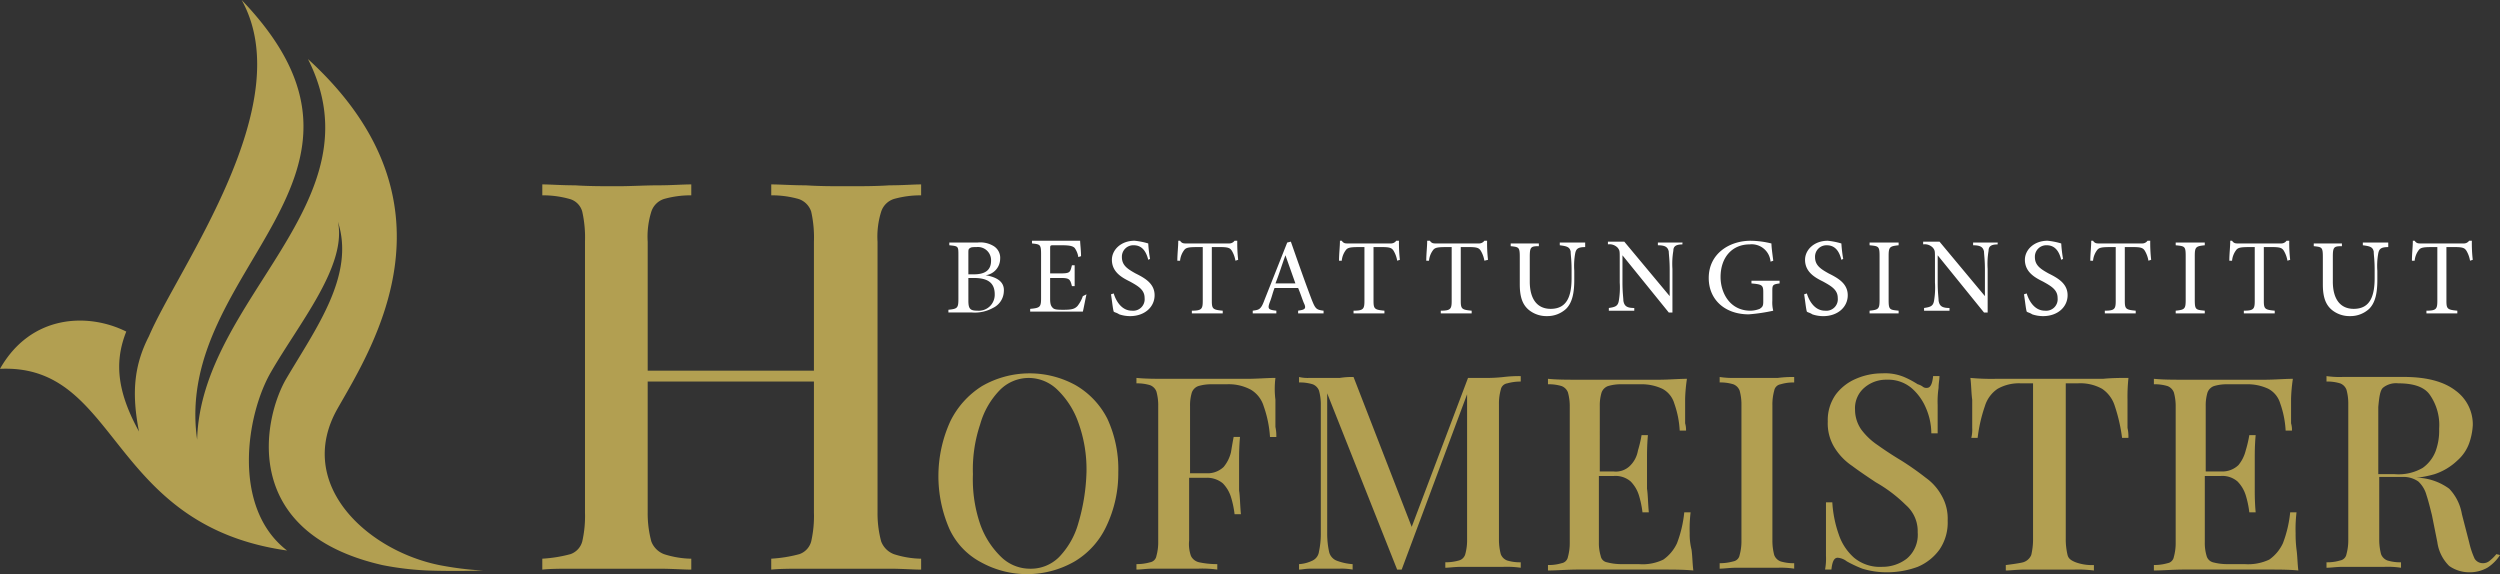
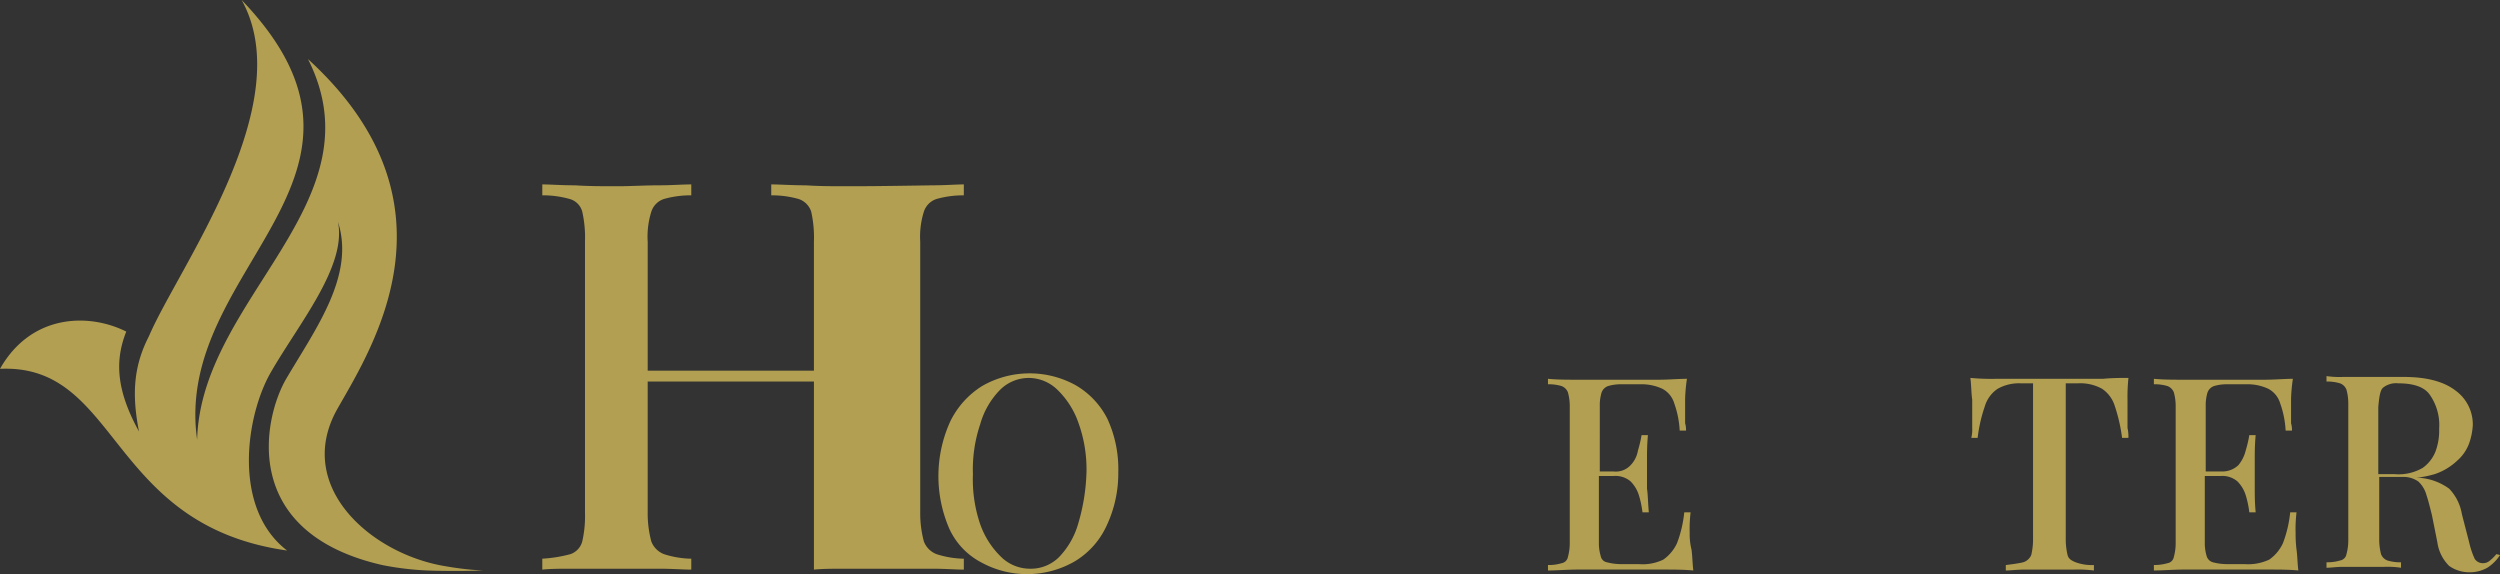
<svg xmlns="http://www.w3.org/2000/svg" width="394.605" height="90.622" viewBox="0 0 394.605 90.622">
  <rect x="0" y="0" width="394.605" height="90.622" fill="#333333" stroke="none" />
  <g id="Gruppe_311" data-name="Gruppe 311" transform="translate(-148 -45.378)">
    <g id="Logo_Hofmeister_negativ" transform="translate(-11.9 -343.522)">
      <path id="Pfad_141" data-name="Pfad 141" d="M213.241,453.282c5.736-10.037,19.931-32.549-4.732-55.061,11.471,22.655-16.92,37.711-17.493,60.08-3.871-27.244,33.983-41.3,7.026-69.4,9.177,16.49-10.037,42.3-14.626,53.054-2.438,4.732-2.724,9.177-1.577,15.056-3.3-6.022-4.015-10.754-2.007-15.773-6.022-3.011-15.056-2.724-19.931,5.879,18.927-.86,16.92,24.663,45.311,28.678-8.747-6.739-6.452-21.365-2.581-28.1,4.445-7.743,12.045-16.776,10.611-23.8,2.724,8.46-3.441,16.777-8.173,24.806-3.585,6.166-7.456,24.233,15.2,29.395a46.651,46.651,0,0,0,7.313.86c4.3.143,8.6,0,8.6,0a50.03,50.03,0,0,1-6.166-.717c-11.758-2.007-23.8-12.762-16.777-24.95" transform="translate(0 0)" fill="#b29f51" />
      <g id="Gruppe_126" data-name="Gruppe 126" transform="translate(245.503 418.008)">
-         <path id="Pfad_142" data-name="Pfad 142" d="M331.865,430.587H329.57L320.68,454.1,311.5,430.443a12.384,12.384,0,0,0-2.151.143h-4.732a5.91,5.91,0,0,1-1.721-.143v.86a6.984,6.984,0,0,1,2.151.287,1.732,1.732,0,0,1,1,1,8.125,8.125,0,0,1,.287,2.294V455.25a13.2,13.2,0,0,1-.287,2.724,1.814,1.814,0,0,1-1,1.434,5.652,5.652,0,0,1-2.151.574v.86c.43,0,1-.143,1.721-.143h4.588a9.5,9.5,0,0,1,2.151.143v-.86a8.669,8.669,0,0,1-2.581-.574,1.971,1.971,0,0,1-1.147-1.434,13.607,13.607,0,0,1-.287-2.868V433.024l11.041,27.817h.717l10.324-27.674V456.11a8.125,8.125,0,0,1-.287,2.294,1.417,1.417,0,0,1-1,1,7.767,7.767,0,0,1-2.151.287v.86c.574,0,1.434-.143,2.581-.143h6.6a15.615,15.615,0,0,1,2.724.143v-.86a6.984,6.984,0,0,1-2.151-.287,1.732,1.732,0,0,1-1-1,8.983,8.983,0,0,1-.287-2.294V434.745a8.123,8.123,0,0,1,.287-2.294,1.218,1.218,0,0,1,1-1,7.768,7.768,0,0,1,2.151-.287v-.86a20.3,20.3,0,0,0-2.724.143A25.4,25.4,0,0,1,331.865,430.587Z" transform="translate(-183.457 -400.045)" fill="#b29f51" />
        <path id="Pfad_143" data-name="Pfad 143" d="M352.669,454.976a22.251,22.251,0,0,1,.143-3.3h-1a18.775,18.775,0,0,1-1.147,4.875,6.494,6.494,0,0,1-2.151,2.581,7.477,7.477,0,0,1-3.872.717h-2.868a8.679,8.679,0,0,1-2.151-.287,1.218,1.218,0,0,1-1-1,6.985,6.985,0,0,1-.287-2.151V445.943h2.294a3.651,3.651,0,0,1,2.724.86,5.4,5.4,0,0,1,1.29,2.151,15.227,15.227,0,0,1,.574,2.724h1c-.143-1.577-.143-2.868-.287-3.728v-4.732c0-.86,0-2.151.143-3.728h-1a19.557,19.557,0,0,1-.574,2.438,4.37,4.37,0,0,1-1.147,2.294,3.192,3.192,0,0,1-2.724,1h-2.151V434.9a6.985,6.985,0,0,1,.287-2.151,1.715,1.715,0,0,1,1-1,6.986,6.986,0,0,1,2.151-.287h3.011a7.679,7.679,0,0,1,3.441.717,3.835,3.835,0,0,1,1.864,2.294,15.1,15.1,0,0,1,.86,4.3h1a3.563,3.563,0,0,0-.143-1.147v-3.872a25.757,25.757,0,0,1,.287-3.155c-1.29,0-2.868.143-4.445.143H335.032c-1.721,0-3.3,0-4.732-.143v.86a6.986,6.986,0,0,1,2.151.287,1.732,1.732,0,0,1,1,1,8.125,8.125,0,0,1,.287,2.294V456.41a8.124,8.124,0,0,1-.287,2.294,1.218,1.218,0,0,1-1,1,6.984,6.984,0,0,1-2.151.287v.86c1.434,0,3.011-.143,4.732-.143h13.192c1.864,0,3.441,0,5.019.143-.143-1.147-.143-2.294-.287-3.3A9.878,9.878,0,0,1,352.669,454.976Z" transform="translate(-171.568 -399.915)" fill="#b29f51" />
        <path id="Pfad_144" data-name="Pfad 144" d="M284.852,431.864a15.05,15.05,0,0,0-14.769.143,13.634,13.634,0,0,0-5.019,5.592,20.864,20.864,0,0,0-.143,16.92,11.3,11.3,0,0,0,5.019,5.305,15.05,15.05,0,0,0,14.769-.143,12.717,12.717,0,0,0,5.019-5.592,19.359,19.359,0,0,0,1.864-8.46,18.932,18.932,0,0,0-1.721-8.46A12.8,12.8,0,0,0,284.852,431.864Zm.43,21.8a12.6,12.6,0,0,1-3.011,5.305,6.277,6.277,0,0,1-4.588,1.864,6.51,6.51,0,0,1-4.588-1.864,13.358,13.358,0,0,1-3.3-5.162,21.792,21.792,0,0,1-1.147-7.886,22.292,22.292,0,0,1,1.147-7.886,12.6,12.6,0,0,1,3.011-5.305,6.424,6.424,0,0,1,4.588-2.007,6.51,6.51,0,0,1,4.588,1.864,13.357,13.357,0,0,1,3.3,5.162,21.637,21.637,0,0,1,1.29,7.886A31.351,31.351,0,0,1,285.282,453.659Z" transform="translate(-200.682 -400.175)" fill="#b29f51" />
-         <path id="Pfad_145" data-name="Pfad 145" d="M306.939,430.5c-1.29,0-2.868.143-4.445.143H289.732c-1.721,0-3.3,0-4.732-.143v.86a6.986,6.986,0,0,1,2.151.287,1.732,1.732,0,0,1,1,1,8.125,8.125,0,0,1,.287,2.294V456.31a8.124,8.124,0,0,1-.287,2.294,1.218,1.218,0,0,1-1,1,7.768,7.768,0,0,1-2.151.287v.86c.717,0,1.577-.143,2.581-.143h7.169a17.449,17.449,0,0,1,3.011.143v-.86a13.607,13.607,0,0,1-2.868-.287,1.9,1.9,0,0,1-1.29-1,5.623,5.623,0,0,1-.287-2.438v-9.894H295.9a3.882,3.882,0,0,1,2.724.86,5.4,5.4,0,0,1,1.29,2.151,15.228,15.228,0,0,1,.574,2.724h1c-.143-1.577-.143-2.868-.287-3.728v-4.732c0-.86,0-2.151.143-3.728h-1c-.143.717-.287,1.577-.43,2.438a5.764,5.764,0,0,1-1.147,2.294,3.673,3.673,0,0,1-2.724,1H293.46V434.945a6.985,6.985,0,0,1,.287-2.151,1.715,1.715,0,0,1,1-1,6.986,6.986,0,0,1,2.151-.287H299.2a7.379,7.379,0,0,1,3.872.86,4.576,4.576,0,0,1,2.007,2.581,18.01,18.01,0,0,1,1,4.875h1a6.43,6.43,0,0,0-.143-1.577v-4.3A13.806,13.806,0,0,1,306.939,430.5Z" transform="translate(-191.224 -399.958)" fill="#b29f51" />
        <path id="Pfad_146" data-name="Pfad 146" d="M442.814,458.4a6.628,6.628,0,0,1-1,1,1.628,1.628,0,0,1-1.147.43,1.506,1.506,0,0,1-1.29-.717,13.332,13.332,0,0,1-.86-2.581l-1.147-4.445a7.6,7.6,0,0,0-2.007-4.015,9.1,9.1,0,0,0-4.732-1.721h-.43a16.922,16.922,0,0,0,2.868-.574,9.526,9.526,0,0,0,3.585-2.151,6.642,6.642,0,0,0,1.864-2.724,10.19,10.19,0,0,0,.574-2.868,6.592,6.592,0,0,0-2.724-5.449q-2.8-2.151-8.173-2.151h-9.607A13.936,13.936,0,0,1,416,430.3v.86a6.984,6.984,0,0,1,2.151.287,1.732,1.732,0,0,1,1,1,8.123,8.123,0,0,1,.287,2.294V456.11a8.123,8.123,0,0,1-.287,2.294,1.218,1.218,0,0,1-1,1,6.984,6.984,0,0,1-2.151.287v.86c.717,0,1.577-.143,2.581-.143h6.6a13.943,13.943,0,0,1,2.581.143v-.86a6.984,6.984,0,0,1-2.151-.287,1.732,1.732,0,0,1-1-1,8.986,8.986,0,0,1-.287-2.294v-9.894h3.728a4.1,4.1,0,0,1,2.438.717,4.557,4.557,0,0,1,1.29,2.151c.287.86.574,2.007.86,3.155l.86,4.3a6.482,6.482,0,0,0,1.864,3.728,5.508,5.508,0,0,0,3.155,1,5.648,5.648,0,0,0,2.868-.717,6.682,6.682,0,0,0,2.007-2.007Zm-17.924-26.24a3.275,3.275,0,0,1,2.438-.717c2.438,0,4.158.574,5.019,1.864a8.338,8.338,0,0,1,1.434,5.305,9.417,9.417,0,0,1-.574,3.585,5.781,5.781,0,0,1-2.007,2.581,7.562,7.562,0,0,1-4.445,1h-2.581V435.175C424.317,433.6,424.46,432.594,424.89,432.164Z" transform="translate(-134.384 -400.045)" fill="#b29f51" />
        <path id="Pfad_147" data-name="Pfad 147" d="M419.369,454.976a22.246,22.246,0,0,1,.143-3.3h-1a18.774,18.774,0,0,1-1.147,4.875,6.494,6.494,0,0,1-2.151,2.581,7.8,7.8,0,0,1-3.872.717h-2.868a8.679,8.679,0,0,1-2.151-.287,1.417,1.417,0,0,1-1-1,6.984,6.984,0,0,1-.287-2.151V445.943h2.438a3.651,3.651,0,0,1,2.724.86,5.4,5.4,0,0,1,1.291,2.151,15.233,15.233,0,0,1,.574,2.724h1c-.143-1.577-.143-2.868-.143-3.728v-4.732c0-.86,0-2.151.143-3.728h-1a19.563,19.563,0,0,1-.574,2.438,5.765,5.765,0,0,1-1.147,2.294,3.673,3.673,0,0,1-2.724,1h-2.438V434.9a6.986,6.986,0,0,1,.287-2.151,1.715,1.715,0,0,1,1-1,6.985,6.985,0,0,1,2.151-.287h3.011a7.679,7.679,0,0,1,3.441.717,3.835,3.835,0,0,1,1.864,2.294,15.1,15.1,0,0,1,.86,4.3h1a3.564,3.564,0,0,0-.143-1.147v-3.872a25.745,25.745,0,0,1,.287-3.155c-1.291,0-2.868.143-4.445.143H401.732c-1.721,0-3.3,0-4.732-.143v.86a6.986,6.986,0,0,1,2.151.287,1.732,1.732,0,0,1,1,1,8.125,8.125,0,0,1,.287,2.294V456.41a8.125,8.125,0,0,1-.287,2.294,1.218,1.218,0,0,1-1,1,7.768,7.768,0,0,1-2.151.287v.86c1.434,0,3.011-.143,4.732-.143h13.192c1.864,0,3.441,0,4.875.143-.143-1.147-.143-2.294-.287-3.3A19.461,19.461,0,0,1,419.369,454.976Z" transform="translate(-142.628 -399.915)" fill="#b29f51" />
-         <path id="Pfad_148" data-name="Pfad 148" d="M376.716,446.49a45.229,45.229,0,0,0-3.872-2.724c-1.434-.86-2.724-1.721-3.728-2.438a10.566,10.566,0,0,1-2.581-2.438,5.508,5.508,0,0,1-1-3.155,4.251,4.251,0,0,1,1.434-3.441A5.242,5.242,0,0,1,370.55,431a5.739,5.739,0,0,1,3.872,1.291,8.55,8.55,0,0,1,2.294,3.155,10.122,10.122,0,0,1,.86,4.015h1v-4.445a14.8,14.8,0,0,1,.143-2.724c0-.717.143-1.291.143-1.864h-1c-.143,1.291-.43,1.864-1,1.864a.862.862,0,0,1-.574-.143,2.334,2.334,0,0,0-.86-.43,14.606,14.606,0,0,0-2.151-1.147,7.834,7.834,0,0,0-3.441-.574,10.286,10.286,0,0,0-4.158.86,7.786,7.786,0,0,0-3.155,2.438,6.968,6.968,0,0,0-1.291,4.3,7.274,7.274,0,0,0,1,4.015,9.506,9.506,0,0,0,2.868,3.011c1.147.86,2.438,1.721,3.728,2.581a22.539,22.539,0,0,1,4.732,3.585,5.453,5.453,0,0,1,1.864,4.3,4.919,4.919,0,0,1-1.721,4.158,6.291,6.291,0,0,1-3.872,1.29,6.386,6.386,0,0,1-4.445-1.434,8.473,8.473,0,0,1-2.438-3.728,18.341,18.341,0,0,1-1-5.019h-1v8.46a9.5,9.5,0,0,1-.143,2.151h1c.143-1.29.43-1.864,1-1.864a2.658,2.658,0,0,1,1.434.574,19.74,19.74,0,0,0,2.438,1.147,13,13,0,0,0,3.872.574,13.963,13.963,0,0,0,4.875-.86,8.119,8.119,0,0,0,3.441-2.724,7.563,7.563,0,0,0,1.291-4.588,7.274,7.274,0,0,0-1-4.015A8.359,8.359,0,0,0,376.716,446.49Z" transform="translate(-158.335 -400.175)" fill="#b29f51" />
        <path id="Pfad_149" data-name="Pfad 149" d="M401.75,430.5c-1.147,0-2.581,0-4.015.143h-16.92a34.963,34.963,0,0,1-4.015-.143c.143,1.147.143,2.438.287,3.441v4.445a5.378,5.378,0,0,1-.143,1.577h1a23.916,23.916,0,0,1,1.147-5.019,5.068,5.068,0,0,1,2.007-2.724,6.83,6.83,0,0,1,3.728-.86h1.864v24.52a10.682,10.682,0,0,1-.287,2.581,2.035,2.035,0,0,1-1.291,1.147c-.574.143-1.577.287-2.724.43v.86c.717,0,1.721-.143,3.011-.143h7.743a20.24,20.24,0,0,1,3.155.143v-.86a7.535,7.535,0,0,1-2.868-.43c-.717-.287-1.147-.574-1.29-1.147a10.679,10.679,0,0,1-.287-2.581V431.36h1.864a7.04,7.04,0,0,1,3.872.86,5.068,5.068,0,0,1,2.007,2.724,26.341,26.341,0,0,1,1.147,5.019h1a6.431,6.431,0,0,0-.143-1.577v-4.445A27.6,27.6,0,0,1,401.75,430.5Z" transform="translate(-151.392 -399.958)" fill="#b29f51" />
-         <path id="Pfad_150" data-name="Pfad 150" d="M355.222,430.543h-3.441a13.943,13.943,0,0,1-2.581-.143v.86a6.984,6.984,0,0,1,2.151.287,1.732,1.732,0,0,1,1,1,8.125,8.125,0,0,1,.287,2.294V456.21a8.126,8.126,0,0,1-.287,2.294,1.218,1.218,0,0,1-1,1,7.77,7.77,0,0,1-2.151.287v.86c.717,0,1.577-.143,2.581-.143h6.6a13.936,13.936,0,0,1,2.581.143v-.86a6.985,6.985,0,0,1-2.151-.287,1.732,1.732,0,0,1-1-1,8.984,8.984,0,0,1-.287-2.294V434.845a8.123,8.123,0,0,1,.287-2.294,1.218,1.218,0,0,1,1-1,6.984,6.984,0,0,1,2.151-.287v-.86a17.4,17.4,0,0,0-2.581.143Z" transform="translate(-163.368 -400.002)" fill="#b29f51" />
-         <path id="Pfad_151" data-name="Pfad 151" d="M267.635,409.487c-2.151,0-4.3,0-6.453-.143-2.151,0-4.015-.143-5.449-.143v1.721a15.54,15.54,0,0,1,4.3.574,3.113,3.113,0,0,1,2.007,2.007,18.8,18.8,0,0,1,.43,4.732v20.361h-26.24V418.234a13.122,13.122,0,0,1,.574-4.732,3.113,3.113,0,0,1,2.007-2.007,15.541,15.541,0,0,1,4.3-.574V409.2c-1.434,0-3.155.143-5.162.143-2.151,0-4.3.143-6.452.143-2.438,0-4.588,0-6.739-.143-2.151,0-3.871-.143-5.162-.143v1.721a15.541,15.541,0,0,1,4.3.574,2.84,2.84,0,0,1,2.007,2.007,18.8,18.8,0,0,1,.43,4.732v42.73a18.277,18.277,0,0,1-.43,4.588,2.921,2.921,0,0,1-1.864,2.007,21.9,21.9,0,0,1-4.445.717V470c1.29-.143,3.011-.143,5.162-.143h13.192c2.151,0,3.871.143,5.162.143v-1.721a14.741,14.741,0,0,1-4.3-.717,3.464,3.464,0,0,1-2.007-2.007,17.082,17.082,0,0,1-.574-4.588V440.315h26.24v20.648a18.278,18.278,0,0,1-.43,4.588,2.921,2.921,0,0,1-1.864,2.007,21.9,21.9,0,0,1-4.445.717V470c1.434-.143,3.155-.143,5.449-.143h13.192c2.007,0,3.728.143,5.019.143v-1.721a14.741,14.741,0,0,1-4.3-.717,3.464,3.464,0,0,1-2.007-2.007,17.081,17.081,0,0,1-.574-4.588v-42.73a13.123,13.123,0,0,1,.574-4.732,3.113,3.113,0,0,1,2.007-2.007,15.541,15.541,0,0,1,4.3-.574V409.2c-1.291,0-2.868.143-5.019.143C272.367,409.487,270.073,409.487,267.635,409.487Z" transform="translate(-219.6 -409.2)" fill="#b29f51" />
+         <path id="Pfad_151" data-name="Pfad 151" d="M267.635,409.487c-2.151,0-4.3,0-6.453-.143-2.151,0-4.015-.143-5.449-.143v1.721a15.54,15.54,0,0,1,4.3.574,3.113,3.113,0,0,1,2.007,2.007,18.8,18.8,0,0,1,.43,4.732v20.361h-26.24V418.234a13.122,13.122,0,0,1,.574-4.732,3.113,3.113,0,0,1,2.007-2.007,15.541,15.541,0,0,1,4.3-.574V409.2c-1.434,0-3.155.143-5.162.143-2.151,0-4.3.143-6.452.143-2.438,0-4.588,0-6.739-.143-2.151,0-3.871-.143-5.162-.143v1.721a15.541,15.541,0,0,1,4.3.574,2.84,2.84,0,0,1,2.007,2.007,18.8,18.8,0,0,1,.43,4.732v42.73a18.277,18.277,0,0,1-.43,4.588,2.921,2.921,0,0,1-1.864,2.007,21.9,21.9,0,0,1-4.445.717V470c1.29-.143,3.011-.143,5.162-.143h13.192c2.151,0,3.871.143,5.162.143v-1.721a14.741,14.741,0,0,1-4.3-.717,3.464,3.464,0,0,1-2.007-2.007,17.082,17.082,0,0,1-.574-4.588V440.315h26.24v20.648V470c1.434-.143,3.155-.143,5.449-.143h13.192c2.007,0,3.728.143,5.019.143v-1.721a14.741,14.741,0,0,1-4.3-.717,3.464,3.464,0,0,1-2.007-2.007,17.081,17.081,0,0,1-.574-4.588v-42.73a13.123,13.123,0,0,1,.574-4.732,3.113,3.113,0,0,1,2.007-2.007,15.541,15.541,0,0,1,4.3-.574V409.2c-1.291,0-2.868.143-5.019.143C272.367,409.487,270.073,409.487,267.635,409.487Z" transform="translate(-219.6 -409.2)" fill="#b29f51" />
      </g>
-       <path id="Pfad_152" data-name="Pfad 152" d="M504.907,418.411a23.279,23.279,0,0,1-.143-3.011h-.43a1.022,1.022,0,0,1-.86.43h-6.739c-.43,0-.717,0-1-.43h-.287c0,1-.143,2.007-.143,3.155h.43a3.3,3.3,0,0,1,.574-1.577c.287-.43.574-.574,2.007-.574h1v8.46c0,1.29-.143,1.577-1.721,1.577v.43h4.875v-.43c-1.577-.143-1.721-.287-1.721-1.577V416.4h1.29c1.291,0,1.577.143,1.864.574a4.555,4.555,0,0,1,.574,1.577Zm-13.335-2.724h-4.015v.43c1.147.143,1.577.287,1.721,1,0,.574.143,1.29.143,2.868v1.291c0,2.868-.717,4.875-3.3,4.875-2.151,0-3.3-1.577-3.3-4.3v-3.872c0-1.577.143-1.721,1.434-1.721v-.43h-4.445v.43c1.29.143,1.434.143,1.434,1.721v4.3c0,2.007.43,3.3,1.577,4.158a4.412,4.412,0,0,0,2.724.86,4.354,4.354,0,0,0,3.011-1.147c1-1,1.291-2.581,1.291-4.588v-1.434a11.046,11.046,0,0,1,.143-2.724c.143-.717.43-1,1.577-1v-.717Zm-15.486,2.724a23.279,23.279,0,0,1-.143-3.011h-.43a1.022,1.022,0,0,1-.86.43h-6.739c-.43,0-.717,0-1-.43h-.287c0,1-.143,2.007-.143,3.155h.43a3.3,3.3,0,0,1,.574-1.577c.287-.43.574-.574,2.007-.574h1v8.46c0,1.29-.143,1.577-1.721,1.577v.43h4.875v-.43c-1.577-.143-1.721-.287-1.721-1.577V416.4h1.291c1.29,0,1.577.143,1.864.574a4.554,4.554,0,0,1,.574,1.577Zm-13.479,8.46v-.43c-1.434-.143-1.577-.143-1.577-1.721v-6.883c0-1.434.143-1.577,1.577-1.721v-.43h-4.589v.43c1.434.143,1.577.143,1.577,1.721v6.883c0,1.434-.143,1.577-1.577,1.721v.43Zm-8.46-8.46A23.279,23.279,0,0,1,454,415.4h-.43a1.022,1.022,0,0,1-.86.43h-6.739c-.43,0-.717,0-1-.43h-.287c0,1-.143,2.007-.143,3.155h.43a3.3,3.3,0,0,1,.574-1.577c.287-.43.574-.574,2.007-.574h1v8.46c0,1.29-.143,1.577-1.721,1.577v.43h4.875v-.43c-1.577-.143-1.721-.287-1.721-1.577V416.4h1.29c1.291,0,1.577.143,1.864.574a4.555,4.555,0,0,1,.574,1.577Zm-13.909-.143a21.415,21.415,0,0,1-.287-2.438,11.428,11.428,0,0,0-2.151-.43c-2.151,0-3.585,1.434-3.585,3.011,0,2.007,1.721,2.868,2.868,3.441,1.291.717,2.294,1.29,2.294,2.581a1.814,1.814,0,0,1-2.007,2.007c-1.721,0-2.581-1.721-2.868-2.724l-.43.143c.143.86.287,2.294.43,2.724.143.143.43.143.86.43a5.348,5.348,0,0,0,1.721.287c2.294,0,3.872-1.434,3.872-3.3s-1.577-2.724-3.011-3.441c-1.29-.717-2.151-1.29-2.151-2.581a1.8,1.8,0,0,1,1.864-1.864c1.434,0,2.007,1.147,2.294,2.294Zm-10.181-2.581h-4.015v.43c1.147,0,1.577.287,1.721,1,0,.43.143,1.29.143,2.868v4.158h0l-7.169-8.6h-2.581v.43a1.787,1.787,0,0,1,1.577.574c.287.43.287.43.287,1.721V422a12.541,12.541,0,0,1-.143,2.868c-.143.86-.574,1-1.577,1.147v.43h4.015v-.43c-1.147,0-1.577-.287-1.721-1.147,0-.43-.143-1.29-.143-2.868v-4.3h0l7.313,9.033h.574v-6.883a12.542,12.542,0,0,1,.143-2.868c0-.717.43-1,1.434-1v-.287Zm-15.773,11.184v-.43c-1.434-.143-1.577-.143-1.577-1.721v-6.883c0-1.434.143-1.577,1.577-1.721v-.43H409.7v.43c1.434.143,1.577.143,1.577,1.721v6.883c0,1.434-.143,1.577-1.577,1.721v.43Zm-8.747-8.6a21.4,21.4,0,0,1-.287-2.438,11.429,11.429,0,0,0-2.151-.43c-2.151,0-3.585,1.434-3.585,3.011,0,2.007,1.721,2.868,2.868,3.441,1.291.717,2.294,1.29,2.294,2.581a1.814,1.814,0,0,1-2.007,2.007c-1.721,0-2.581-1.721-2.868-2.724l-.43.143c.143.86.287,2.294.43,2.724.143.143.43.143.86.43a5.349,5.349,0,0,0,1.721.287c2.294,0,3.872-1.434,3.872-3.3s-1.577-2.724-3.011-3.441c-1.291-.717-2.151-1.29-2.151-2.581a1.8,1.8,0,0,1,1.864-1.864c1.434,0,2.007,1.147,2.294,2.294Zm-10.181,3.441h-4.3v.43c1.721.143,1.864.287,1.864,1.434v1.434c0,.717-.143.86-.574,1.147a4.243,4.243,0,0,1-1.434.287c-3.3,0-4.732-2.868-4.732-5.305,0-3.155,1.864-5.162,4.588-5.162a2.988,2.988,0,0,1,3.3,2.724l.43-.143c-.143-1.147-.287-2.151-.287-2.724a14.08,14.08,0,0,0-3.3-.43c-3.3,0-6.6,2.007-6.6,5.879,0,3.441,2.581,5.736,6.309,5.736a27.737,27.737,0,0,0,3.872-.574,5.375,5.375,0,0,1-.143-1.577V423.43c0-1,0-1.147,1.147-1.29v-.43ZM380.3,415.687h-4.015v.43c1.147,0,1.577.287,1.721,1,0,.43.143,1.29.143,2.868v4.158h0l-7.169-8.6H368.4v.43a1.787,1.787,0,0,1,1.577.574c.287.43.287.43.287,1.721V422a12.541,12.541,0,0,1-.143,2.868c-.143.86-.574,1-1.577,1.147v.43h4.015v-.43c-1.147,0-1.577-.287-1.721-1.147,0-.43-.143-1.29-.143-2.868v-4.3h0l7.313,9.033h.574v-6.883a12.542,12.542,0,0,1,.143-2.868c0-.717.43-1,1.434-1v-.287Zm-15.343,0H360.8v.43c1.147.143,1.577.287,1.721,1,0,.574.143,1.29.143,2.868v1.291c0,2.868-.717,4.875-3.3,4.875-2.151,0-3.3-1.577-3.3-4.3v-3.872c0-1.577.143-1.721,1.434-1.721v-.43h-4.445v.43c1.291.143,1.434.143,1.434,1.721v4.3c0,2.007.43,3.3,1.577,4.158a4.412,4.412,0,0,0,2.724.86,4.354,4.354,0,0,0,3.011-1.147c1-1,1.29-2.581,1.29-4.588v-1.434a11.042,11.042,0,0,1,.143-2.724c.143-.717.43-1,1.577-1v-.717Zm-15.486,2.724a23.279,23.279,0,0,1-.143-3.011h-.43a1.022,1.022,0,0,1-.86.43H341.3c-.43,0-.717,0-1-.43h-.43c0,1-.143,2.007-.143,3.155h.43a3.3,3.3,0,0,1,.574-1.577c.287-.43.574-.574,2.007-.574h1v8.46c0,1.29-.143,1.577-1.721,1.577v.43h4.875v-.43c-1.577-.143-1.721-.287-1.721-1.577V416.4h1.291c1.29,0,1.577.143,1.864.574a4.553,4.553,0,0,1,.574,1.577Zm-13.909,0a23.279,23.279,0,0,1-.143-3.011h-.43a1.022,1.022,0,0,1-.86.43h-6.739c-.43,0-.717,0-1-.43H326.1c0,1-.143,2.007-.143,3.155h.43a3.3,3.3,0,0,1,.574-1.577c.287-.43.574-.574,2.007-.574h1v8.46c0,1.29-.143,1.577-1.721,1.577v.43h4.875v-.43c-1.577-.143-1.721-.287-1.721-1.577V416.4H332.7c1.29,0,1.577.143,1.864.574a4.554,4.554,0,0,1,.574,1.577Zm-16.49,3.728H315.92c.574-1.434,1-2.868,1.577-4.445h0Zm4.445,4.732v-.43c-1.147-.143-1.291-.287-1.864-1.721-1.147-3.011-2.294-6.309-3.3-9.177l-.574.143L314.2,424.72c-.574,1.577-.86,1.577-1.864,1.721v.43h3.728v-.43c-1.291-.143-1.434-.287-1-1.434.287-.717.43-1.434.717-2.151H319.5c.43,1,.717,2.007,1,2.581.287.717,0,.86-1,1v.43Zm-13.479-8.46a23.27,23.27,0,0,1-.143-3.011h-.43a1.022,1.022,0,0,1-.86.43h-6.739c-.43,0-.717,0-1-.43h-.287c0,1-.143,2.007-.143,3.155h.43a3.3,3.3,0,0,1,.574-1.577c.287-.43.574-.574,2.007-.574h1v8.46c0,1.29-.143,1.577-1.721,1.577v.43H307.6v-.43c-1.577-.143-1.721-.287-1.721-1.577V416.4h1.29c1.29,0,1.577.143,1.864.574a4.553,4.553,0,0,1,.574,1.577Zm-13.909-.143a21.4,21.4,0,0,1-.287-2.438,11.428,11.428,0,0,0-2.151-.43c-2.151,0-3.585,1.434-3.585,3.011,0,2.007,1.721,2.868,2.868,3.441,1.291.717,2.294,1.29,2.294,2.581a1.814,1.814,0,0,1-2.007,2.007c-1.721,0-2.581-1.721-2.868-2.724l-.43.143c.143.86.287,2.294.43,2.724.143.143.43.143.86.43a5.349,5.349,0,0,0,1.721.287c2.294,0,3.872-1.434,3.872-3.3s-1.577-2.724-3.011-3.441c-1.291-.717-2.151-1.29-2.151-2.581a1.8,1.8,0,0,1,1.864-1.864c1.434,0,2.007,1.147,2.294,2.294Zm-10.611,5.879a5.135,5.135,0,0,1-.86,1.577c-.43.43-.86.574-2.151.574-.86,0-1.434,0-1.721-.287s-.43-.574-.43-1.434v-3.3h1.577c1.434,0,1.577.143,1.864,1.29h.43v-3.3h-.43c-.287,1.147-.287,1.29-1.864,1.29H280.36V416.69c0-.574,0-.574.574-.574h1.291c1.29,0,1.721.143,2.007.43a3.328,3.328,0,0,1,.574,1.434l.43-.143c0-.86-.143-2.007-.143-2.438h-7.6v.43c1.29.143,1.434.143,1.434,1.721v6.883c0,1.434-.143,1.577-1.721,1.721v.43h8.317c.143-.574.43-2.151.574-2.724Zm-18.067-2.868h.86c2.151,0,3.3.717,3.3,2.581a2.518,2.518,0,0,1-2.724,2.581c-1.147,0-1.434-.287-1.434-1.577Zm0-.574v-3.3c0-.574,0-.717.287-.86.143-.143.574-.143,1-.143a2.072,2.072,0,0,1,2.294,2.151c0,1.434-.86,2.151-2.724,2.151Zm2.724.143a2.64,2.64,0,0,0,2.294-2.581,2.17,2.17,0,0,0-1-2.007,4.044,4.044,0,0,0-2.581-.574h-4.445v.43c1.434.143,1.434.143,1.434,1.577v6.883c0,1.434-.143,1.577-1.577,1.721v.43h3.728a5.922,5.922,0,0,0,3.3-.717,3,3,0,0,0,1.721-2.581c.143-1.577-1.147-2.294-2.868-2.581Z" transform="translate(45.298 11.498)" fill="#fff" />
    </g>
  </g>
</svg>